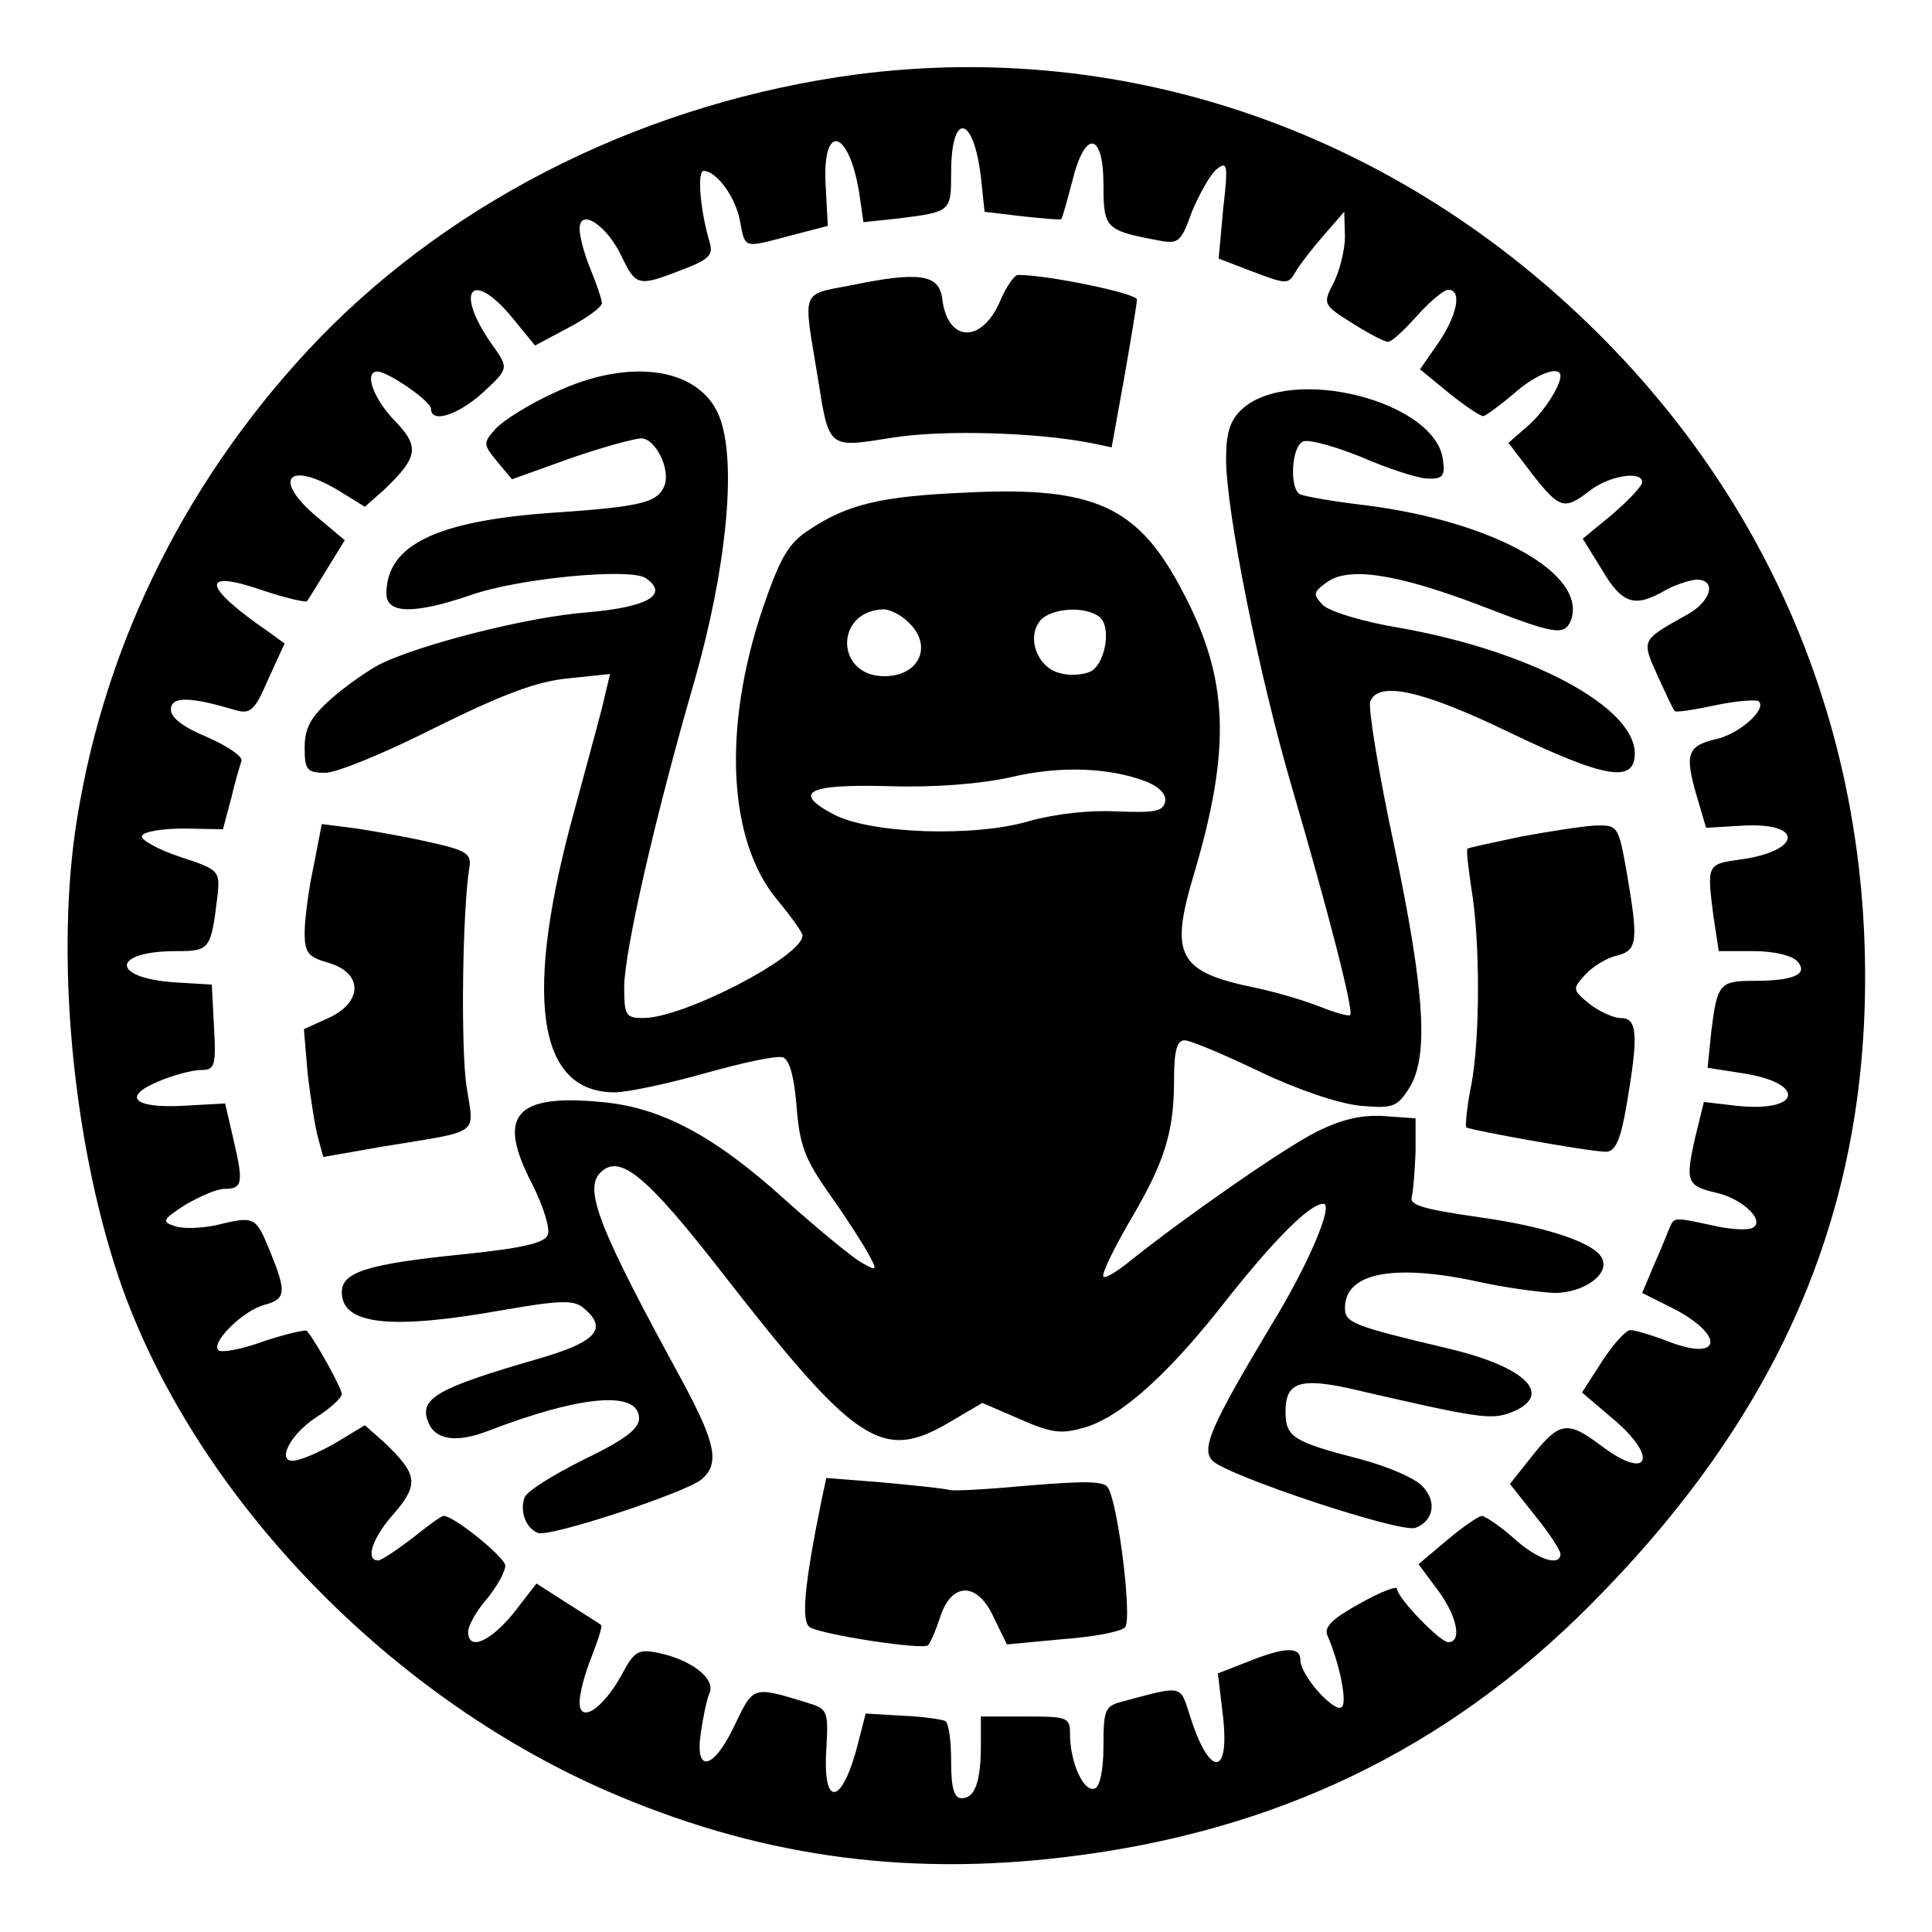
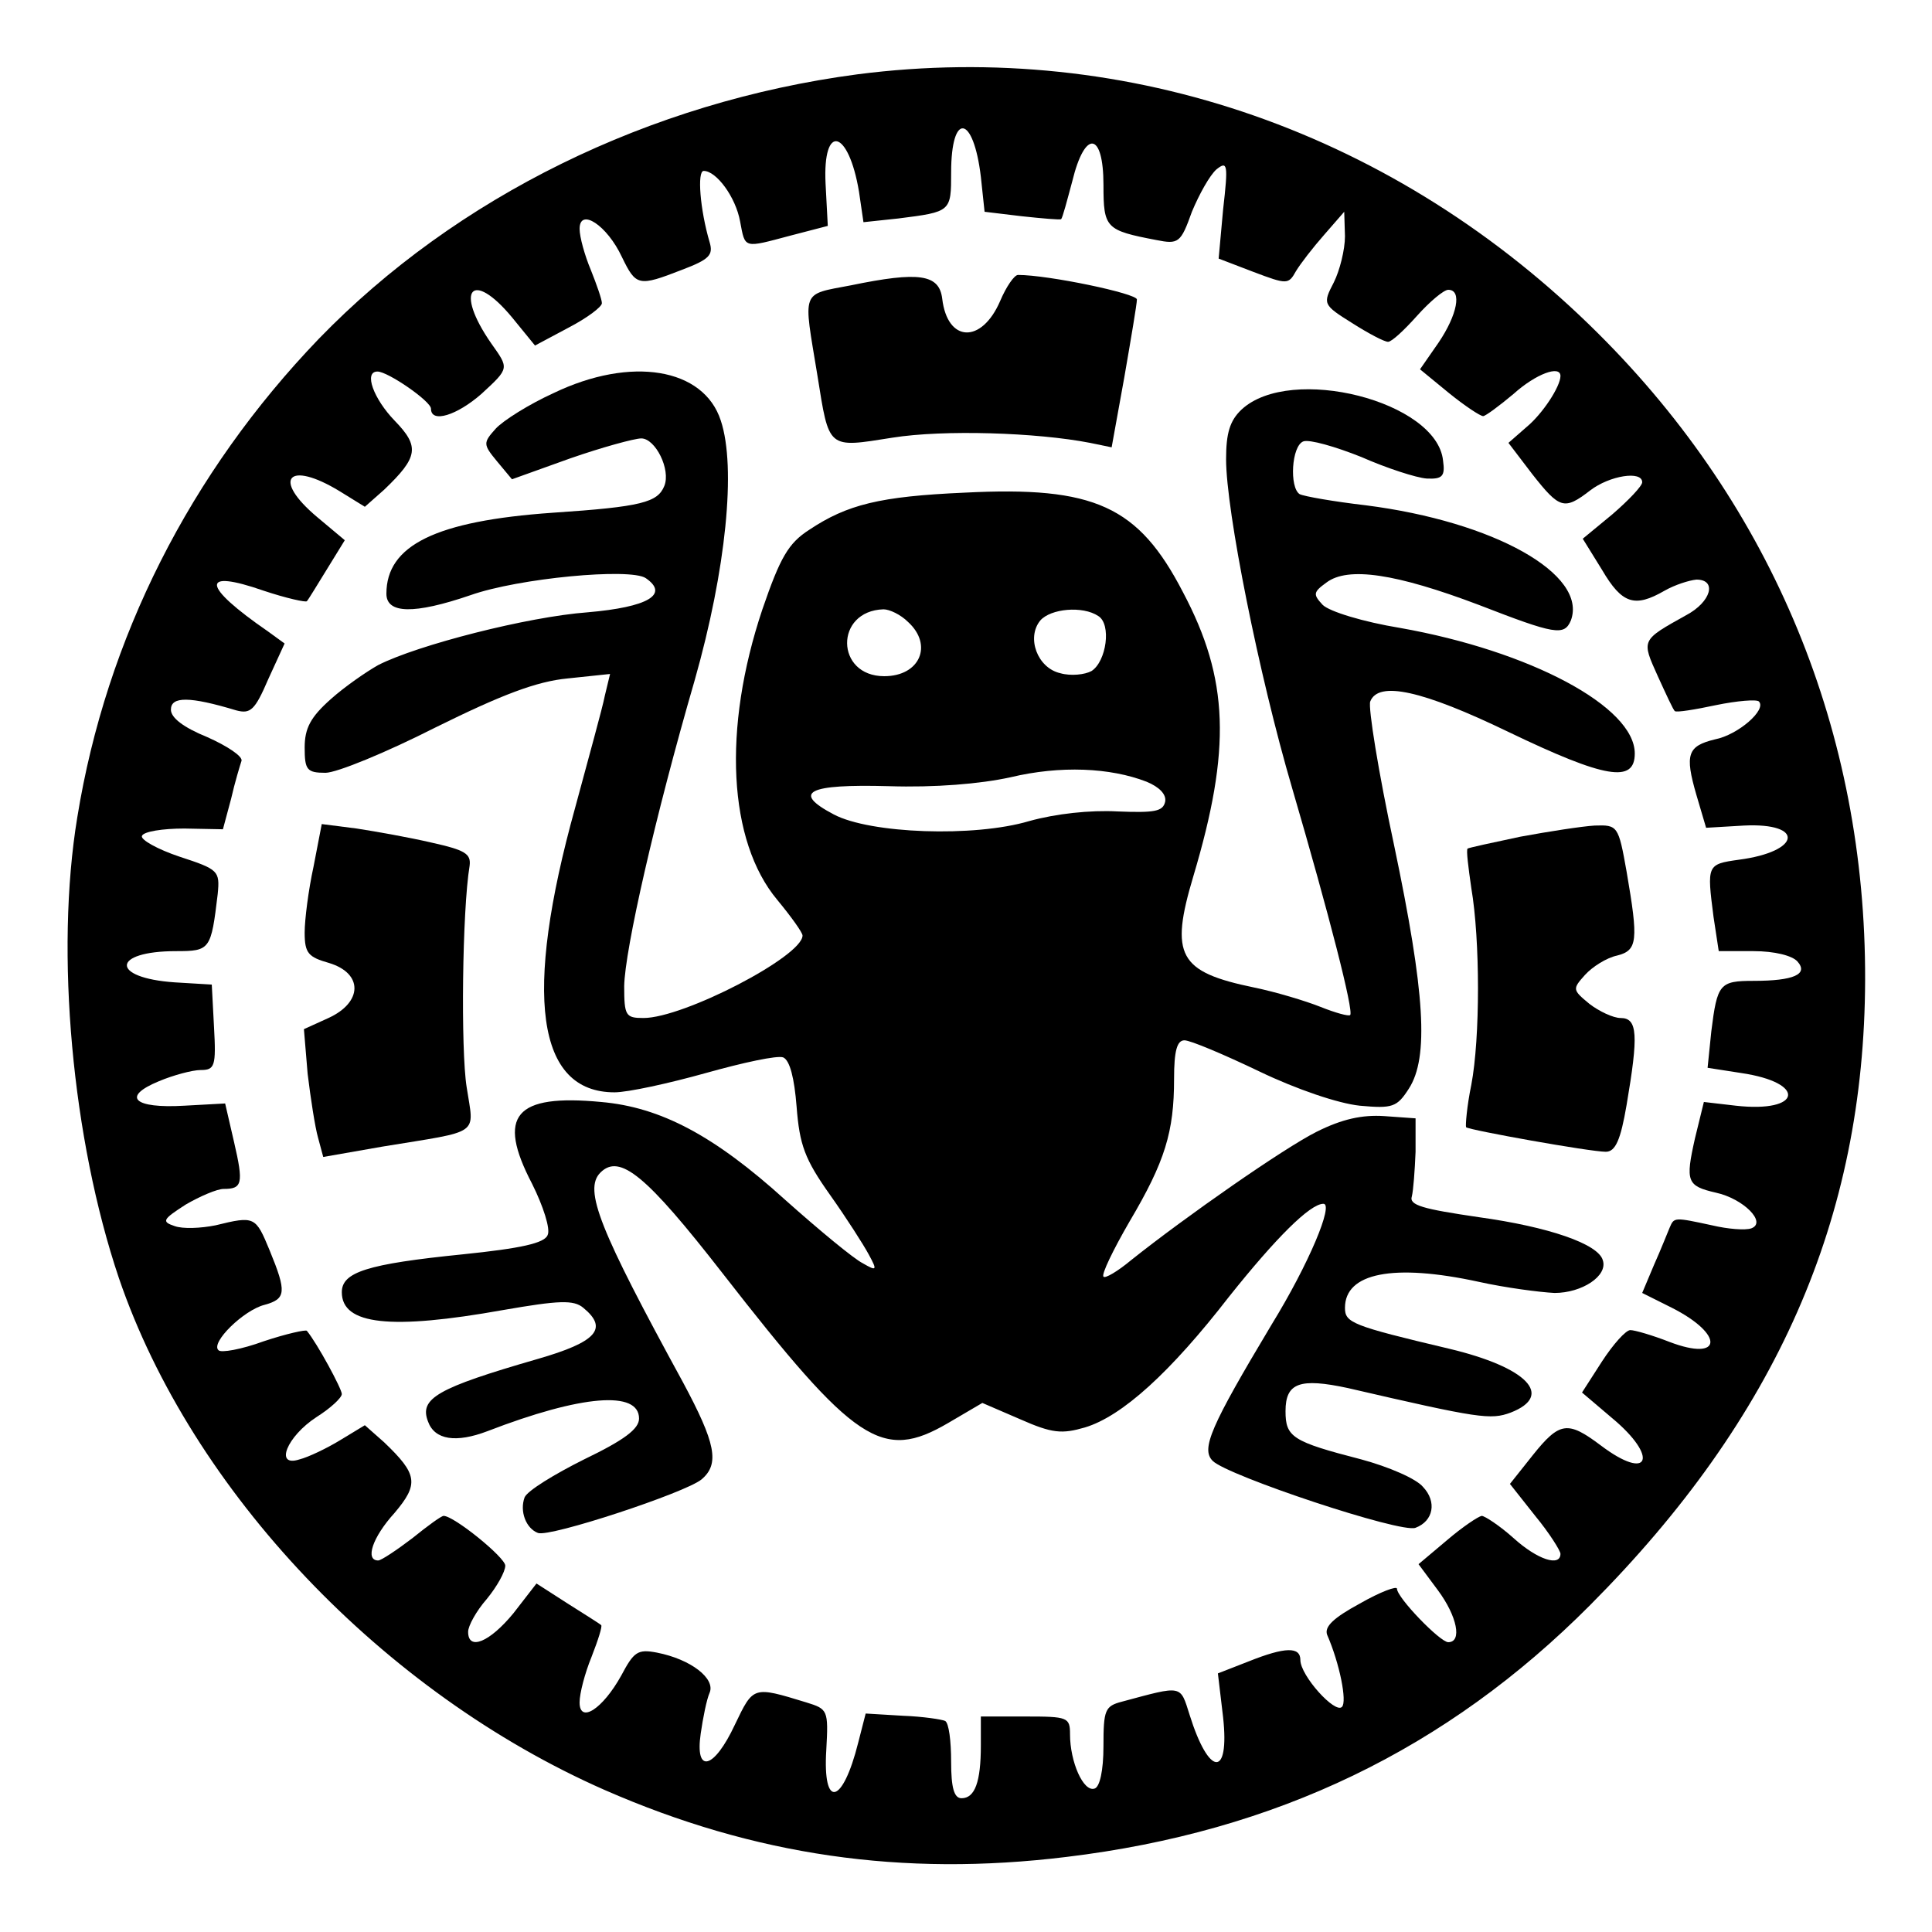
<svg xmlns="http://www.w3.org/2000/svg" version="1.0" width="260pt" height="260pt" viewBox="0 0 260 260" preserveAspectRatio="xMidYMid meet">
  <g transform="translate(0,260) scale(0.1,-0.1)" fill="#000000" stroke="none">
    <path d="M1154 2500 c-280 -37 -540 -165 -725 -356 -173 -180 -286 -403 -325 -644 -30 -182 -7 -433 56 -620 98 -287 356 -558 654 -689 201 -88 400 -117 621 -90 282 34 512 145 705 339 251 252 369 520 370 841 1 333 -124 636 -359 870 -271 270 -632 396 -997 349z m166 -138 l5 -47 50 -6 c28 -3 51 -5 53 -4 2 2 8 25 15 51 17 70 42 67 42 -5 0 -58 3 -61 71 -74 30 -6 33 -4 48 38 10 24 24 49 33 57 15 12 16 7 9 -54 l-6 -66 47 -18 c45 -17 47 -17 57 1 6 10 23 32 38 49 l27 31 1 -33 c0 -18 -7 -46 -15 -62 -15 -29 -15 -30 25 -55 22 -14 43 -25 48 -25 5 0 22 16 39 35 17 19 36 35 42 35 19 0 12 -34 -13 -71 l-25 -36 39 -32 c21 -17 42 -31 46 -31 3 0 22 14 41 30 30 27 63 39 63 24 0 -14 -24 -51 -46 -69 l-24 -21 32 -42 c37 -47 43 -49 78 -22 26 20 70 27 70 11 0 -5 -18 -24 -40 -43 l-40 -33 26 -42 c27 -46 44 -51 84 -28 14 8 33 14 43 15 28 0 20 -30 -14 -48 -61 -34 -60 -33 -38 -82 11 -24 21 -46 23 -47 2 -2 27 2 55 8 29 6 55 8 58 5 11 -11 -28 -45 -59 -51 -37 -9 -41 -20 -25 -75 l13 -44 51 3 c82 4 77 -35 -7 -46 -43 -6 -43 -7 -34 -77 l7 -46 47 0 c28 0 52 -6 59 -14 15 -17 -5 -26 -59 -26 -46 0 -49 -4 -57 -68 l-5 -49 45 -7 c89 -13 82 -54 -7 -44 l-43 5 -12 -49 c-13 -58 -11 -64 28 -73 37 -8 69 -40 48 -48 -8 -3 -32 -1 -53 4 -51 11 -51 11 -57 -3 -3 -7 -12 -30 -21 -50 l-16 -38 40 -20 c71 -36 68 -73 -3 -46 -23 9 -47 16 -53 16 -6 0 -23 -19 -38 -42 l-27 -42 40 -34 c64 -53 51 -87 -15 -37 -44 33 -55 32 -91 -13 l-31 -39 34 -43 c19 -23 34 -47 34 -51 0 -18 -31 -8 -63 21 -19 17 -39 30 -43 30 -5 -1 -26 -15 -47 -33 l-38 -32 26 -35 c26 -35 33 -70 14 -70 -11 0 -69 60 -69 72 0 4 -22 -4 -50 -20 -35 -19 -48 -31 -44 -42 17 -39 27 -90 20 -97 -9 -10 -56 42 -56 63 0 18 -20 18 -70 -2 l-41 -16 7 -59 c9 -82 -19 -80 -45 3 -13 41 -9 40 -91 18 -23 -6 -25 -11 -25 -60 0 -33 -5 -55 -12 -57 -15 -5 -33 36 -33 73 0 23 -3 24 -60 24 l-60 0 0 -39 c0 -49 -8 -71 -26 -71 -10 0 -14 14 -14 49 0 28 -3 52 -8 55 -4 2 -30 6 -57 7 l-50 3 -10 -39 c-21 -84 -48 -90 -43 -10 3 54 2 55 -27 64 -72 22 -71 22 -96 -30 -28 -60 -54 -67 -46 -12 3 21 8 46 12 55 8 19 -25 45 -71 54 -26 5 -31 1 -48 -31 -25 -45 -56 -65 -56 -36 0 12 7 39 16 61 9 23 15 42 13 43 -2 2 -23 15 -45 29 l-42 27 -31 -40 c-32 -39 -61 -51 -61 -25 0 8 11 28 25 44 14 17 25 37 25 45 0 11 -69 67 -83 67 -3 0 -21 -13 -42 -30 -21 -16 -42 -30 -46 -30 -18 0 -8 31 22 64 33 39 31 52 -14 95 l-26 23 -33 -20 c-18 -11 -43 -23 -55 -26 -34 -11 -17 31 23 57 19 12 34 26 34 31 0 7 -33 68 -47 85 -1 2 -28 -4 -58 -14 -30 -11 -58 -16 -61 -12 -11 10 34 54 62 61 29 8 30 17 7 73 -19 46 -20 47 -73 34 -20 -4 -44 -5 -55 -1 -18 6 -16 9 15 29 19 11 42 21 51 21 25 0 27 7 14 63 l-12 52 -55 -3 c-68 -4 -85 12 -34 33 19 8 45 15 56 15 19 0 21 5 18 58 l-3 57 -50 3 c-87 6 -85 42 2 42 46 0 47 2 56 77 3 31 1 33 -51 50 -30 10 -53 23 -51 28 2 6 28 10 57 10 l52 -1 11 41 c5 22 12 45 14 51 2 6 -19 20 -46 32 -32 13 -49 26 -49 37 0 18 25 18 88 -1 19 -5 25 0 43 42 l22 48 -22 16 c-90 62 -92 85 -6 55 30 -10 57 -16 58 -14 2 2 14 22 27 43 l24 39 -37 31 c-62 52 -39 77 30 35 l34 -21 26 23 c46 44 48 58 14 93 -28 29 -42 66 -23 66 14 0 72 -40 72 -50 0 -20 35 -9 68 20 38 35 37 34 13 68 -50 72 -26 100 28 35 l31 -38 45 24 c25 13 45 28 45 33 0 5 -7 25 -15 45 -8 19 -15 44 -15 55 0 29 37 5 57 -38 19 -39 22 -40 81 -17 37 14 42 20 37 37 -13 44 -17 96 -8 96 17 0 43 -35 49 -68 7 -37 4 -36 68 -19 l50 13 -3 57 c-4 82 31 73 45 -11 l6 -41 47 5 c71 9 71 9 71 62 0 82 30 78 40 -6z" />
    <path d="M1145 2216 c-68 -13 -64 -5 -45 -121 16 -100 13 -98 101 -84 69 11 194 7 266 -7 l29 -6 17 94 c9 52 17 99 17 105 0 8 -119 33 -160 33 -5 0 -16 -16 -24 -35 -25 -58 -71 -56 -78 3 -4 33 -31 37 -123 18z" />
    <path d="M745 2071 c-33 -15 -68 -37 -78 -48 -17 -19 -17 -21 2 -44 l20 -24 78 28 c43 15 87 27 96 27 19 0 40 -42 31 -64 -9 -22 -30 -28 -150 -36 -158 -11 -224 -44 -224 -109 0 -27 37 -28 113 -2 65 23 215 37 236 23 32 -22 3 -39 -78 -46 -81 -6 -229 -44 -282 -71 -16 -9 -45 -29 -64 -46 -27 -24 -35 -39 -35 -65 0 -30 3 -34 28 -34 15 0 81 27 148 61 89 44 136 62 178 66 l57 6 -7 -29 c-3 -16 -22 -84 -40 -151 -70 -252 -52 -383 53 -383 18 0 73 12 123 26 50 14 96 24 104 21 9 -4 15 -28 18 -66 4 -52 11 -71 45 -119 22 -31 45 -67 52 -80 12 -22 11 -23 -8 -12 -12 6 -58 44 -104 85 -96 87 -168 125 -248 132 -116 11 -141 -18 -93 -110 15 -30 25 -61 21 -69 -4 -11 -36 -18 -114 -26 -129 -13 -163 -24 -163 -51 0 -44 66 -51 217 -24 75 13 95 14 108 3 34 -28 18 -46 -62 -69 -135 -39 -159 -53 -147 -84 9 -25 38 -29 80 -13 127 49 204 55 204 17 0 -14 -20 -29 -74 -55 -40 -20 -76 -42 -80 -51 -7 -19 2 -42 18 -48 16 -6 198 54 220 72 25 21 19 49 -25 131 -112 205 -134 259 -111 282 26 26 62 -4 164 -135 179 -230 215 -254 304 -202 l46 27 51 -22 c43 -19 56 -20 87 -11 50 15 115 74 194 176 63 79 109 125 127 125 14 0 -19 -80 -70 -163 -82 -137 -95 -167 -79 -183 20 -20 254 -98 273 -90 24 9 29 35 10 55 -9 11 -46 27 -83 37 -93 24 -102 30 -102 65 0 38 19 45 84 31 177 -41 192 -43 219 -33 59 23 22 61 -83 86 -131 31 -140 35 -140 55 0 47 65 60 180 35 36 -8 82 -14 102 -15 37 0 72 23 65 44 -6 22 -73 45 -167 58 -75 11 -94 16 -90 28 2 8 4 35 5 60 l0 45 -42 3 c-30 2 -57 -4 -91 -21 -44 -22 -176 -114 -250 -173 -18 -15 -35 -25 -37 -22 -3 3 13 36 35 74 48 81 60 121 60 192 0 38 4 52 14 52 8 0 53 -19 101 -42 50 -24 106 -43 135 -46 44 -4 50 -2 66 23 27 42 22 128 -20 328 -21 98 -35 185 -32 193 11 28 70 15 186 -41 131 -63 170 -69 170 -29 0 63 -141 138 -316 169 -49 8 -95 22 -104 31 -13 14 -13 17 5 30 29 22 94 12 205 -30 103 -40 115 -42 124 -21 23 62 -103 133 -276 155 -43 5 -83 12 -89 15 -14 9 -11 65 5 71 8 3 43 -7 78 -21 34 -15 74 -28 88 -29 21 -1 25 3 22 24 -8 80 -205 130 -271 69 -16 -15 -21 -32 -21 -67 0 -69 44 -290 89 -443 50 -171 83 -300 78 -305 -2 -2 -20 3 -40 11 -20 8 -60 20 -89 26 -102 21 -114 43 -82 150 51 171 48 265 -14 382 -60 116 -119 143 -294 134 -114 -5 -158 -16 -209 -50 -28 -18 -39 -37 -63 -107 -54 -161 -46 -312 20 -391 19 -23 34 -44 34 -48 0 -28 -160 -111 -214 -111 -24 0 -26 3 -26 43 1 49 41 226 95 412 42 148 56 286 35 349 -23 71 -121 87 -225 37z m477 -308 c34 -31 16 -73 -32 -73 -66 0 -67 88 -1 90 8 0 23 -7 33 -17z m256 8 c18 -11 11 -61 -9 -74 -9 -5 -28 -7 -42 -3 -31 7 -46 48 -27 71 14 16 57 20 78 6z m65 -223 c17 -7 27 -17 25 -27 -3 -13 -14 -15 -64 -13 -37 2 -83 -3 -119 -13 -74 -22 -214 -17 -263 9 -57 30 -35 41 74 38 62 -2 123 3 164 12 67 16 134 13 183 -6z" />
    <path d="M422 1434 c-7 -32 -12 -72 -12 -89 0 -28 5 -33 33 -41 46 -14 45 -53 -1 -74 l-33 -15 5 -60 c4 -33 10 -72 14 -86 l7 -26 80 14 c134 22 123 14 113 80 -8 50 -6 238 4 298 2 16 -6 21 -51 31 -30 7 -75 15 -101 19 l-47 6 -11 -57z" />
    <path d="M2046 1474 c-38 -8 -70 -15 -71 -16 -2 -2 1 -25 5 -53 12 -70 12 -202 0 -265 -6 -29 -8 -55 -7 -57 5 -4 167 -33 188 -33 13 0 20 16 28 63 16 94 15 117 -8 117 -10 0 -29 9 -42 19 -23 19 -23 20 -6 39 10 11 29 23 43 26 28 7 29 20 13 113 -11 62 -12 63 -43 62 -17 -1 -62 -8 -100 -15z" />
-     <path d="M1106 583 c-24 -117 -28 -166 -16 -173 17 -10 153 -31 159 -24 3 3 10 19 16 37 15 48 50 49 72 1 l18 -37 74 7 c42 3 79 10 85 16 10 10 -9 166 -23 188 -5 9 -32 9 -105 3 -54 -5 -103 -8 -109 -6 -7 2 -46 6 -89 10 l-76 6 -6 -28z" />
  </g>
</svg>